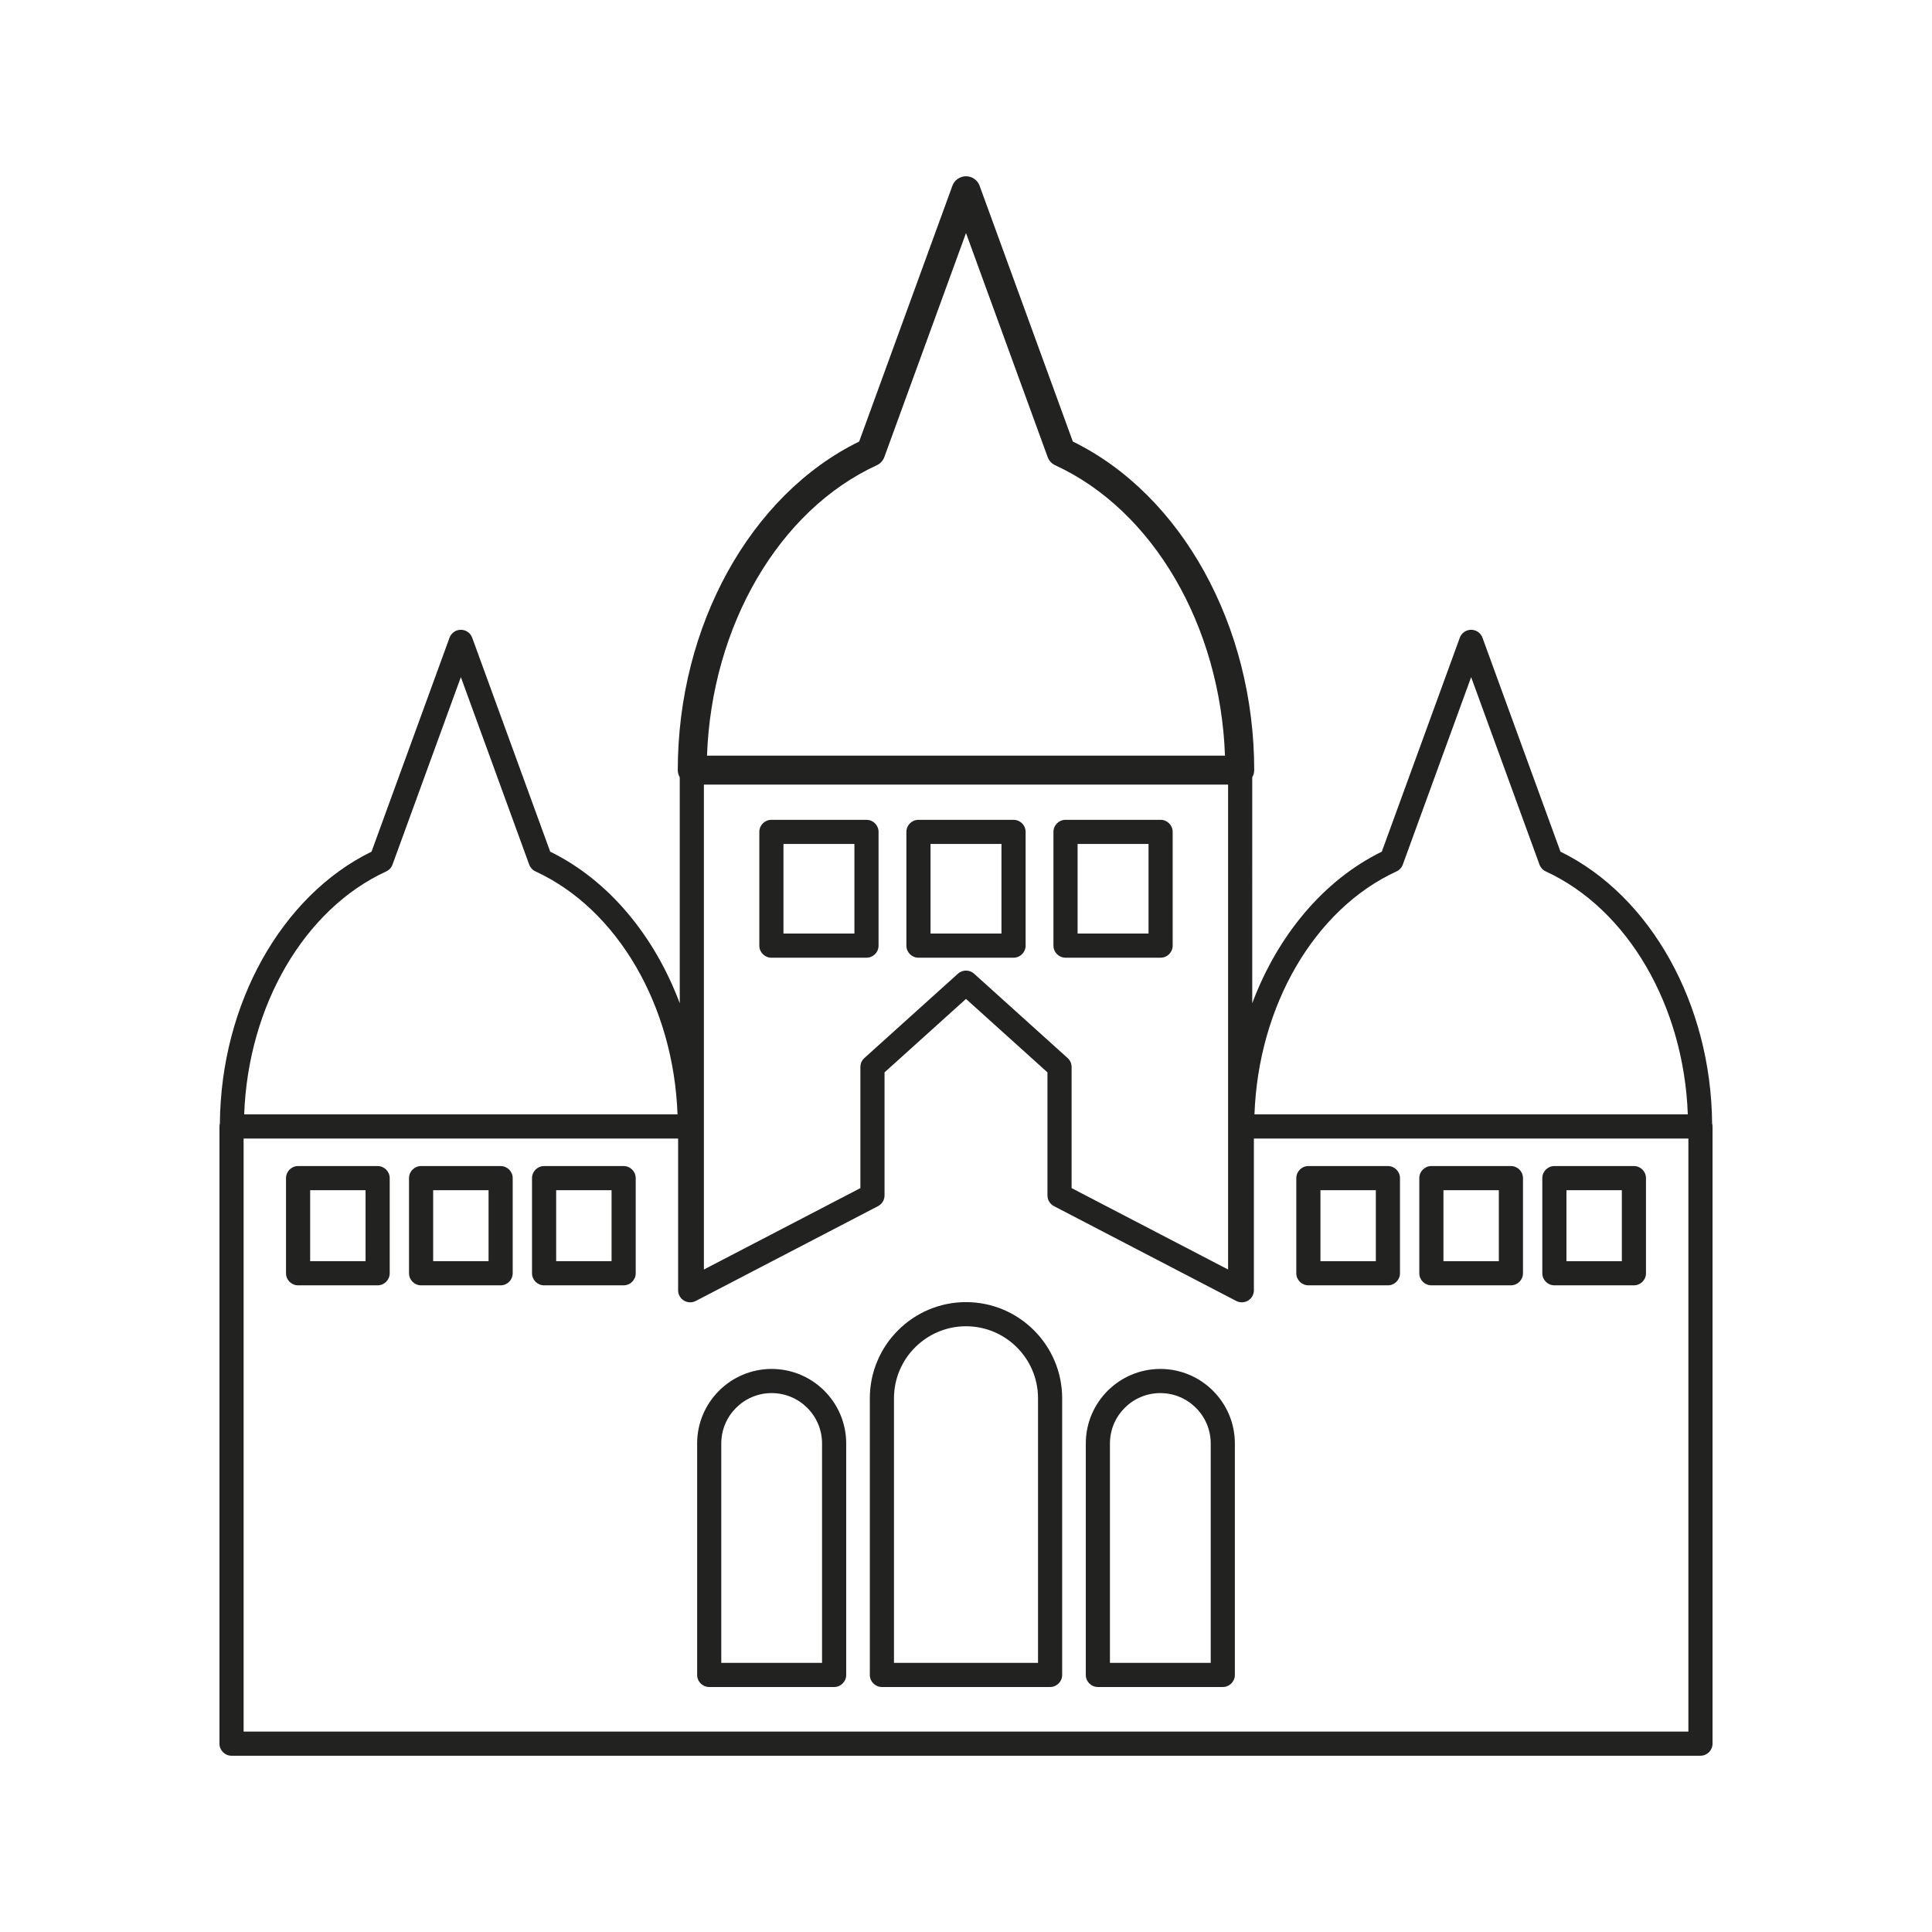
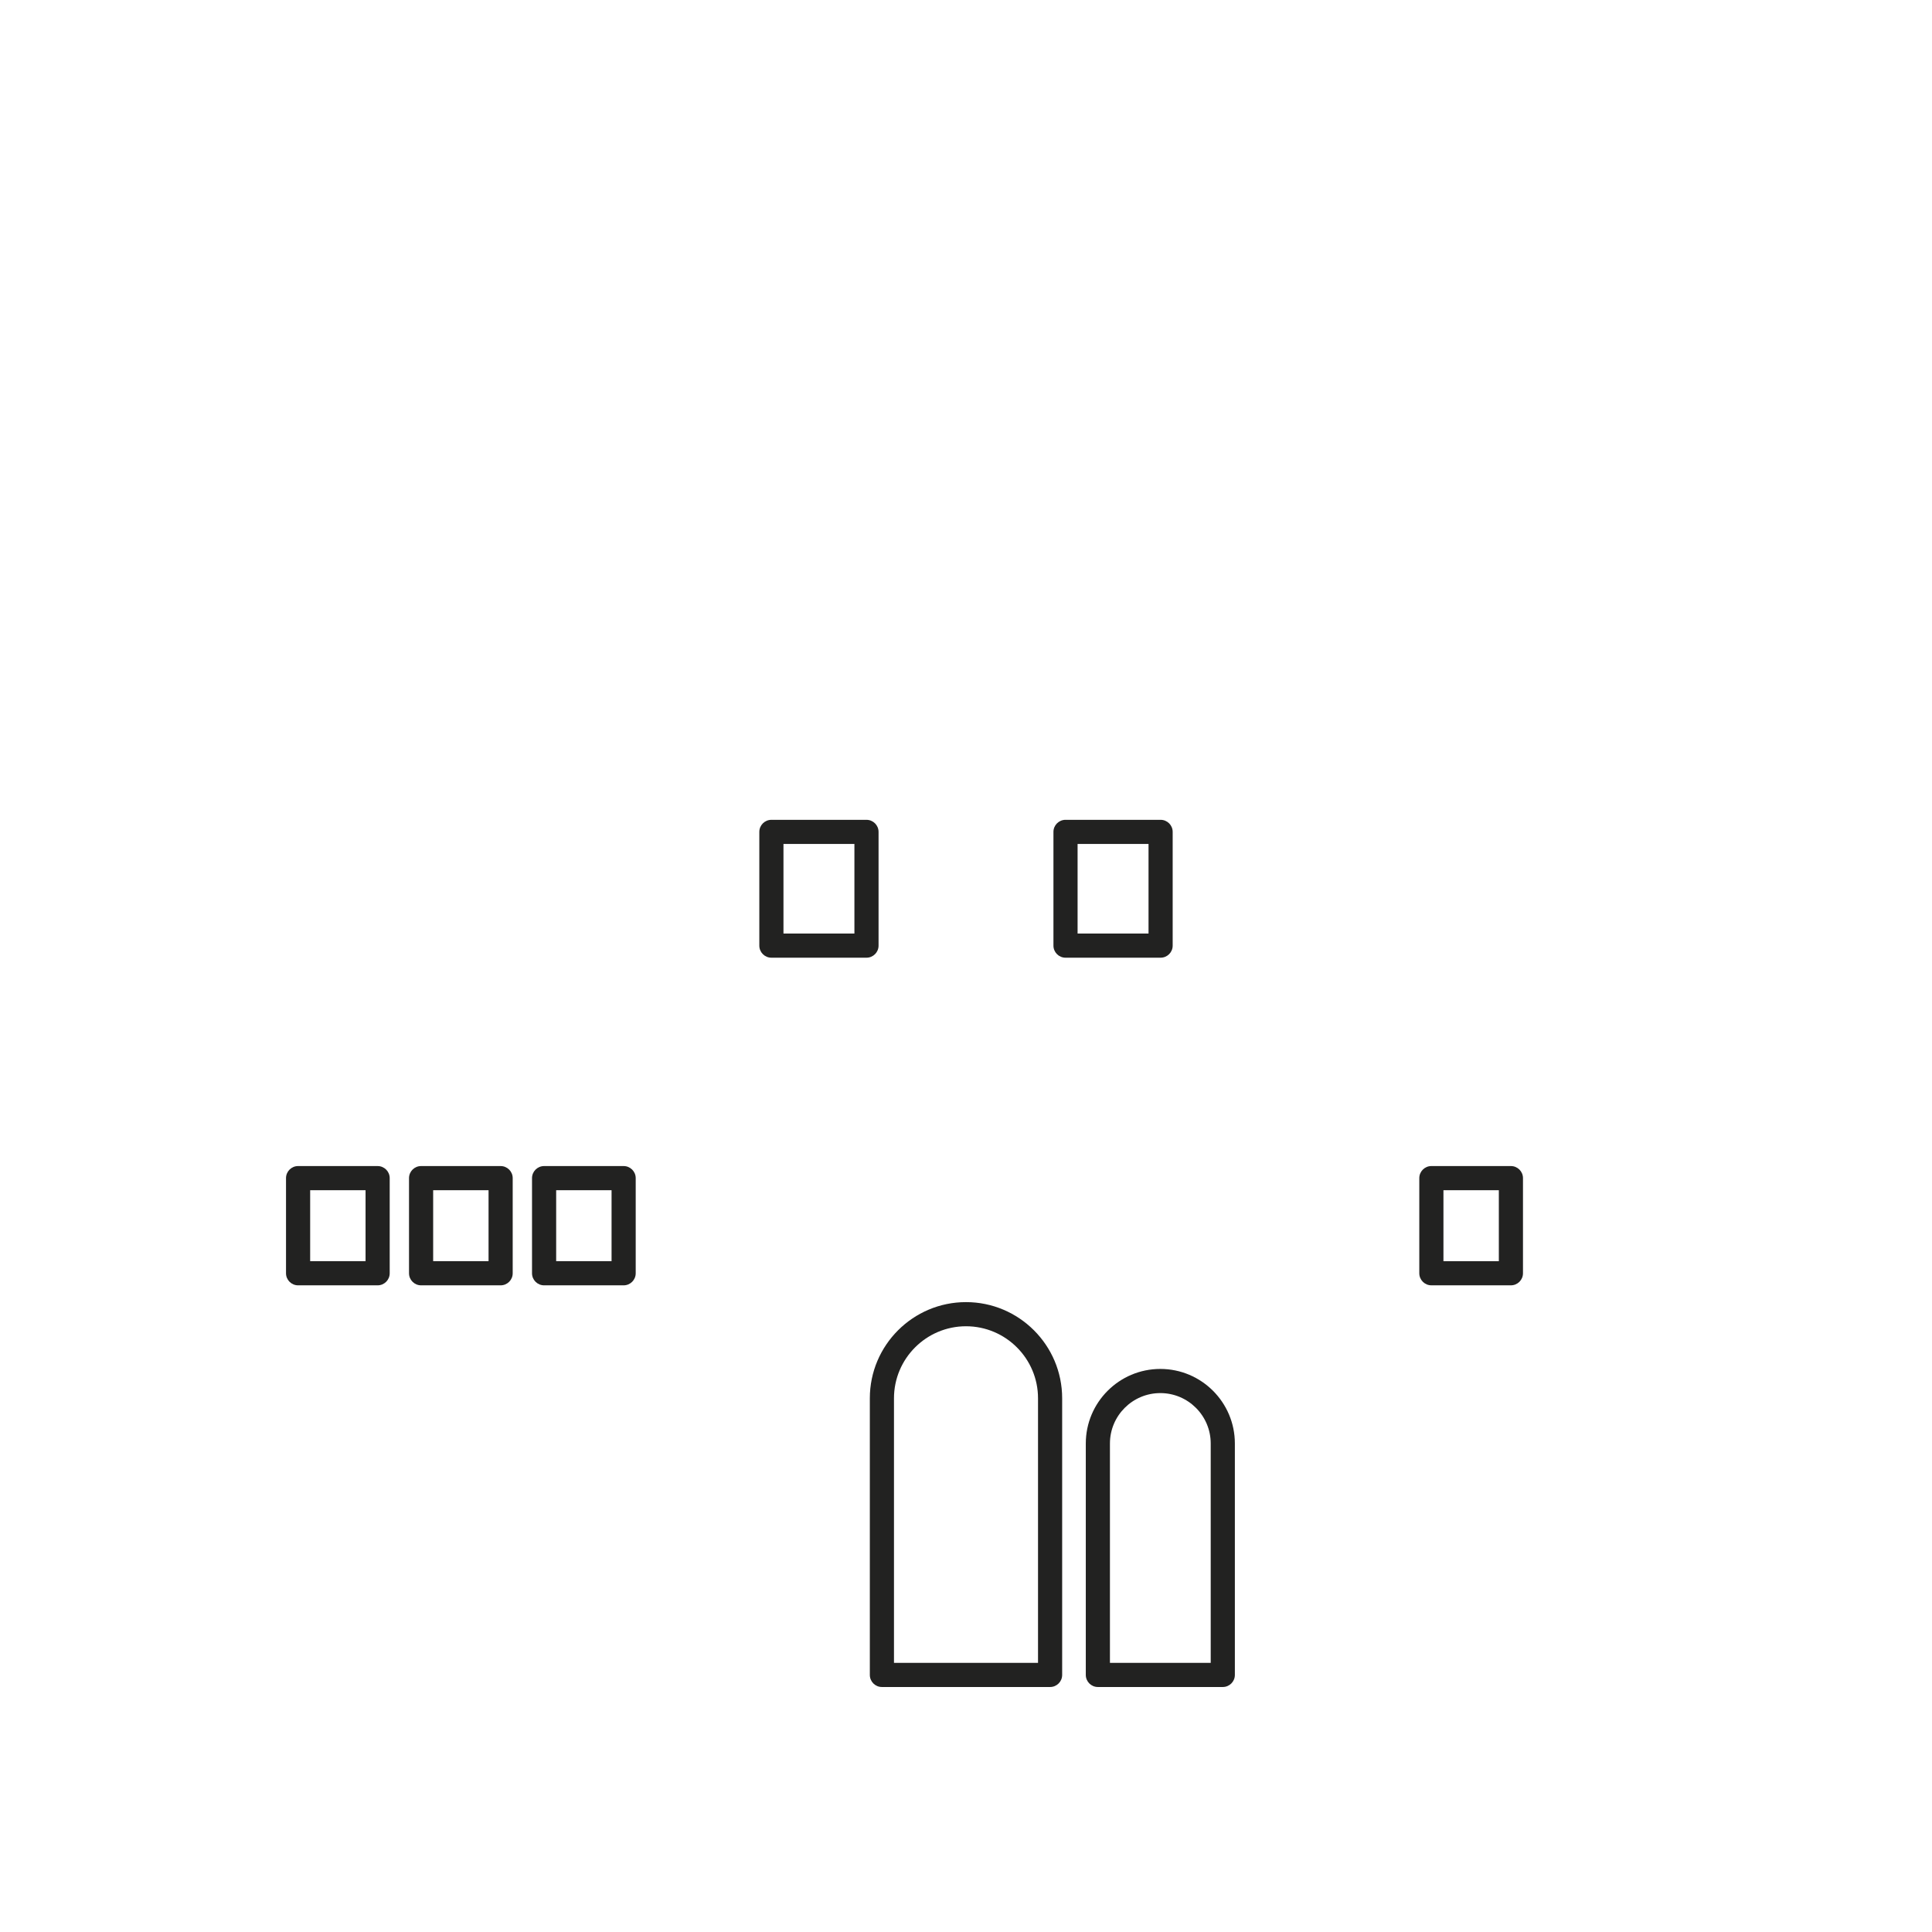
<svg xmlns="http://www.w3.org/2000/svg" version="1.1" id="Capa_1" x="0px" y="0px" width="600px" height="600px" viewBox="0 0 600 600" enable-background="new 0 0 600 600" xml:space="preserve">
  <g>
    <path fill="#222221" d="M269.095,254.603h-29.531c-2.071,0-3.749,1.68-3.749,3.749v35.321c0,2.069,1.678,3.749,3.749,3.749h29.531   c2.071,0,3.749-1.68,3.749-3.749v-35.321C272.844,256.282,271.166,254.603,269.095,254.603z M265.346,289.923h-22.033V262.1h22.033   V289.923z" />
-     <path fill="#222221" d="M314.766,254.603h-29.531c-2.071,0-3.749,1.68-3.749,3.749v35.321c0,2.069,1.678,3.749,3.749,3.749h29.531   c2.07,0,3.749-1.68,3.749-3.749v-35.321C318.515,256.282,316.836,254.603,314.766,254.603z M311.017,289.923h-22.033V262.1h22.033   V289.923z" />
    <path fill="#222221" d="M364.185,293.672v-35.321c0-2.069-1.678-3.749-3.749-3.749h-29.53c-2.071,0-3.749,1.68-3.749,3.749v35.321   c0,2.069,1.678,3.749,3.749,3.749h29.53C362.507,297.421,364.185,295.742,364.185,293.672z M356.687,289.923h-22.032V262.1h22.032   V289.923z" />
-     <path fill="#222221" d="M531.714,348.906c-0.31-37.098-19.086-70.708-47.098-84.415l-24.22-66.44   c-0.539-1.481-1.946-2.465-3.521-2.465c-1.574,0-2.982,0.984-3.521,2.465l-24.22,66.44c-18.101,8.858-32.34,26.031-40.24,47.08   V241.4c0.38-0.658,0.613-1.415,0.613-2.23c0-44.797-22.559-85.516-56.328-102.043l-28.952-79.429   c-0.649-1.777-2.337-2.958-4.229-2.958c-1.891,0-3.579,1.181-4.225,2.958l-28.955,79.429   c-33.77,16.528-56.328,57.247-56.328,102.043c0,0.816,0.233,1.572,0.613,2.23v70.171c-7.9-21.049-22.138-38.222-40.237-47.08   l-24.22-66.44c-0.541-1.481-1.948-2.465-3.522-2.465s-2.982,0.984-3.522,2.465l-24.22,66.44   c-28.013,13.708-46.79,47.319-47.097,84.421c-0.077,0.295-0.129,0.601-0.129,0.92v191.678c0,2.071,1.678,3.749,3.749,3.749h456.188   c2.071,0,3.749-1.678,3.749-3.749V349.834C531.843,349.514,531.79,349.206,531.714,348.906z M433.698,270.626   c0.91-0.418,1.612-1.182,1.955-2.122l21.223-58.221l21.224,58.221c0.341,0.94,1.046,1.704,1.954,2.122   c25.483,11.724,42.901,41.744,44.109,75.458H389.587C390.794,312.37,408.214,282.351,433.698,270.626z M331.557,328.582   l-29.046-26.192c-1.429-1.288-3.597-1.286-5.022,0l-29.047,26.192c-0.79,0.71-1.239,1.723-1.239,2.784v37.609l-48.602,25.284   V243.67h162.795v150.59l-48.603-25.284v-37.609C332.794,330.305,332.345,329.292,331.557,328.582z M272.296,144.486   c1.091-0.501,1.935-1.42,2.346-2.547L300,72.374l25.357,69.565c0.41,1.127,1.257,2.046,2.347,2.547   c30.454,14.011,51.275,49.892,52.725,90.185h-160.86C221.02,194.378,241.841,158.498,272.296,144.486z M119.947,270.626   c0.908-0.418,1.613-1.182,1.954-2.122l21.224-58.221l21.224,58.221c0.341,0.94,1.046,1.704,1.954,2.122   c25.481,11.724,42.901,41.744,44.108,75.458H75.836C77.044,312.37,94.463,282.351,119.947,270.626z M524.345,537.762H75.656   V353.583h134.938v47.119c0,1.31,0.684,2.524,1.803,3.203c1.12,0.679,2.515,0.728,3.676,0.122l56.608-29.451   c1.241-0.646,2.019-1.927,2.019-3.325v-38.215L300,310.221l25.296,22.812v38.218c0,1.397,0.778,2.68,2.019,3.324l56.611,29.452   c1.161,0.604,2.554,0.557,3.676-0.122c1.119-0.681,1.804-1.895,1.804-3.204v-47.119h134.938v184.18H524.345z" />
-     <path fill="#222221" d="M406.327,399.168h24.7c2.071,0,3.749-1.677,3.749-3.749v-29.542c0-2.068-1.678-3.749-3.749-3.749h-24.7   c-2.071,0-3.749,1.681-3.749,3.749v29.542C402.578,397.491,404.256,399.168,406.327,399.168z M410.076,369.628h17.202v22.045   h-17.202V369.628z" />
    <path fill="#222221" d="M444.525,399.168h24.701c2.07,0,3.749-1.677,3.749-3.749v-29.542c0-2.068-1.679-3.749-3.749-3.749h-24.701   c-2.07,0-3.749,1.681-3.749,3.749v29.542C440.776,397.491,442.452,399.168,444.525,399.168z M448.274,369.628h17.203v22.045   h-17.203V369.628z" />
-     <path fill="#222221" d="M482.725,399.168h24.701c2.07,0,3.749-1.677,3.749-3.749v-29.542c0-2.068-1.679-3.749-3.749-3.749h-24.701   c-2.07,0-3.749,1.681-3.749,3.749v29.542C478.976,397.491,480.655,399.168,482.725,399.168z M486.474,369.628h17.203v22.045   h-17.203V369.628z" />
    <path fill="#222221" d="M117.277,362.13H92.574c-2.071,0-3.749,1.679-3.749,3.749v29.543c0,2.069,1.678,3.749,3.749,3.749h24.702   c2.069,0,3.749-1.68,3.749-3.749v-29.543C121.026,363.809,119.346,362.13,117.277,362.13z M113.528,391.67H96.323v-22.044h17.204   V391.67z" />
    <path fill="#222221" d="M155.474,362.13h-24.701c-2.071,0-3.749,1.679-3.749,3.749v29.543c0,2.069,1.678,3.749,3.749,3.749h24.701   c2.071,0,3.749-1.68,3.749-3.749v-29.543C159.223,363.809,157.545,362.13,155.474,362.13z M151.725,391.67h-17.203v-22.044h17.203   V391.67z" />
    <path fill="#222221" d="M193.675,362.13h-24.702c-2.07,0-3.749,1.679-3.749,3.749v29.543c0,2.069,1.679,3.749,3.749,3.749h24.702   c2.071,0,3.749-1.68,3.749-3.749v-29.543C197.424,363.809,195.746,362.13,193.675,362.13z M189.926,391.67h-17.204v-22.044h17.204   V391.67z" />
    <path fill="#222221" d="M300,404.384c-16.468,0-29.865,13.397-29.865,29.863v85.918c0,2.069,1.678,3.749,3.749,3.749h52.231   c2.07,0,3.749-1.68,3.749-3.749v-85.918C329.865,417.781,316.468,404.384,300,404.384z M322.367,516.416h-44.733v-82.169   c0-12.334,10.034-22.365,22.367-22.365c12.332,0,22.366,10.031,22.366,22.365V516.416L322.367,516.416z" />
    <path fill="#222221" d="M360.352,425.136c-12.764,0-23.147,10.383-23.147,23.146v71.883c0,2.069,1.679,3.749,3.749,3.749h38.796   c2.071,0,3.749-1.68,3.749-3.749v-71.883C383.498,435.519,373.115,425.136,360.352,425.136z M376,516.416h-31.298v-68.134   c0-8.628,7.02-15.647,15.649-15.647c8.628,0,15.647,7.02,15.647,15.647L376,516.416L376,516.416z" />
-     <path fill="#222221" d="M239.649,425.136c-12.763,0-23.146,10.383-23.146,23.146v71.883c0,2.069,1.678,3.749,3.749,3.749h38.794   c2.071,0,3.749-1.68,3.749-3.749v-71.883C262.795,435.519,252.411,425.136,239.649,425.136z M255.297,516.416H224v-68.134   c0-8.628,7.02-15.647,15.648-15.647c8.628,0,15.647,7.02,15.647,15.647v68.134H255.297z" />
  </g>
</svg>